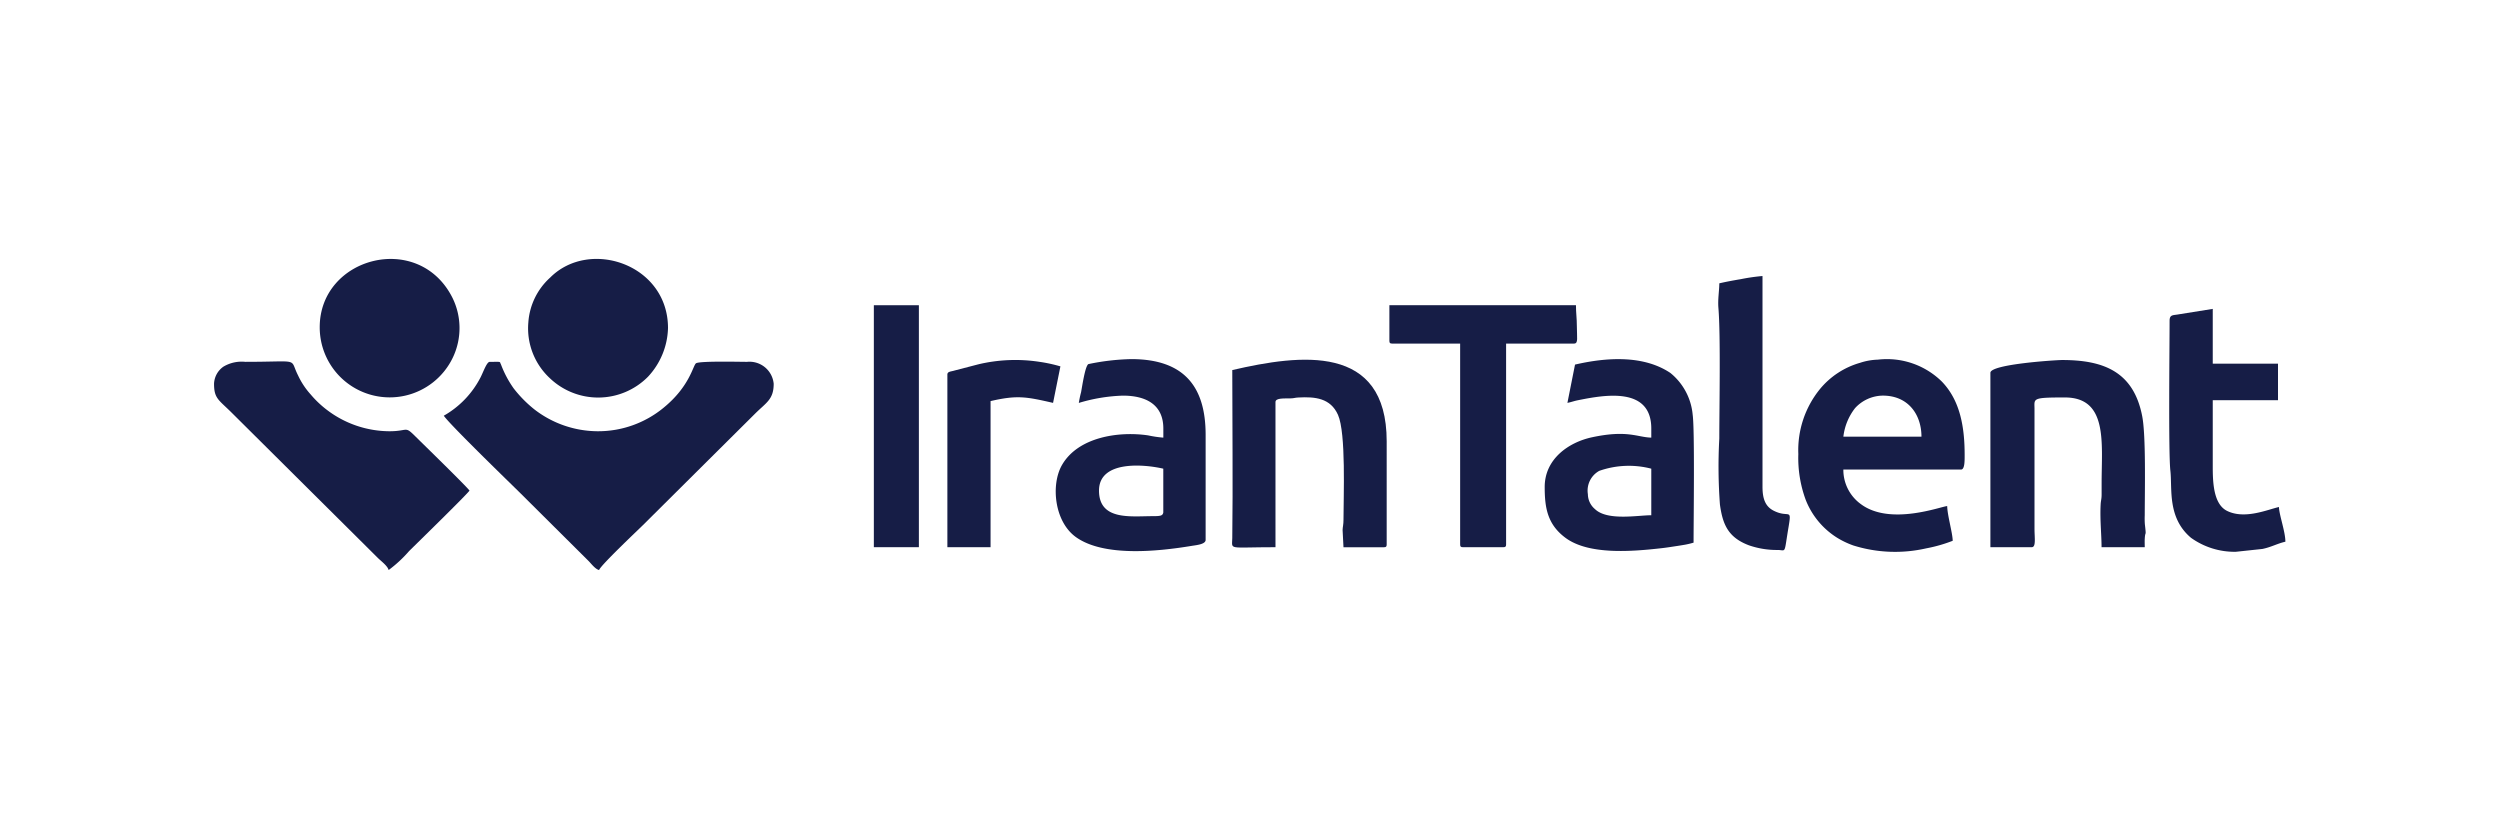
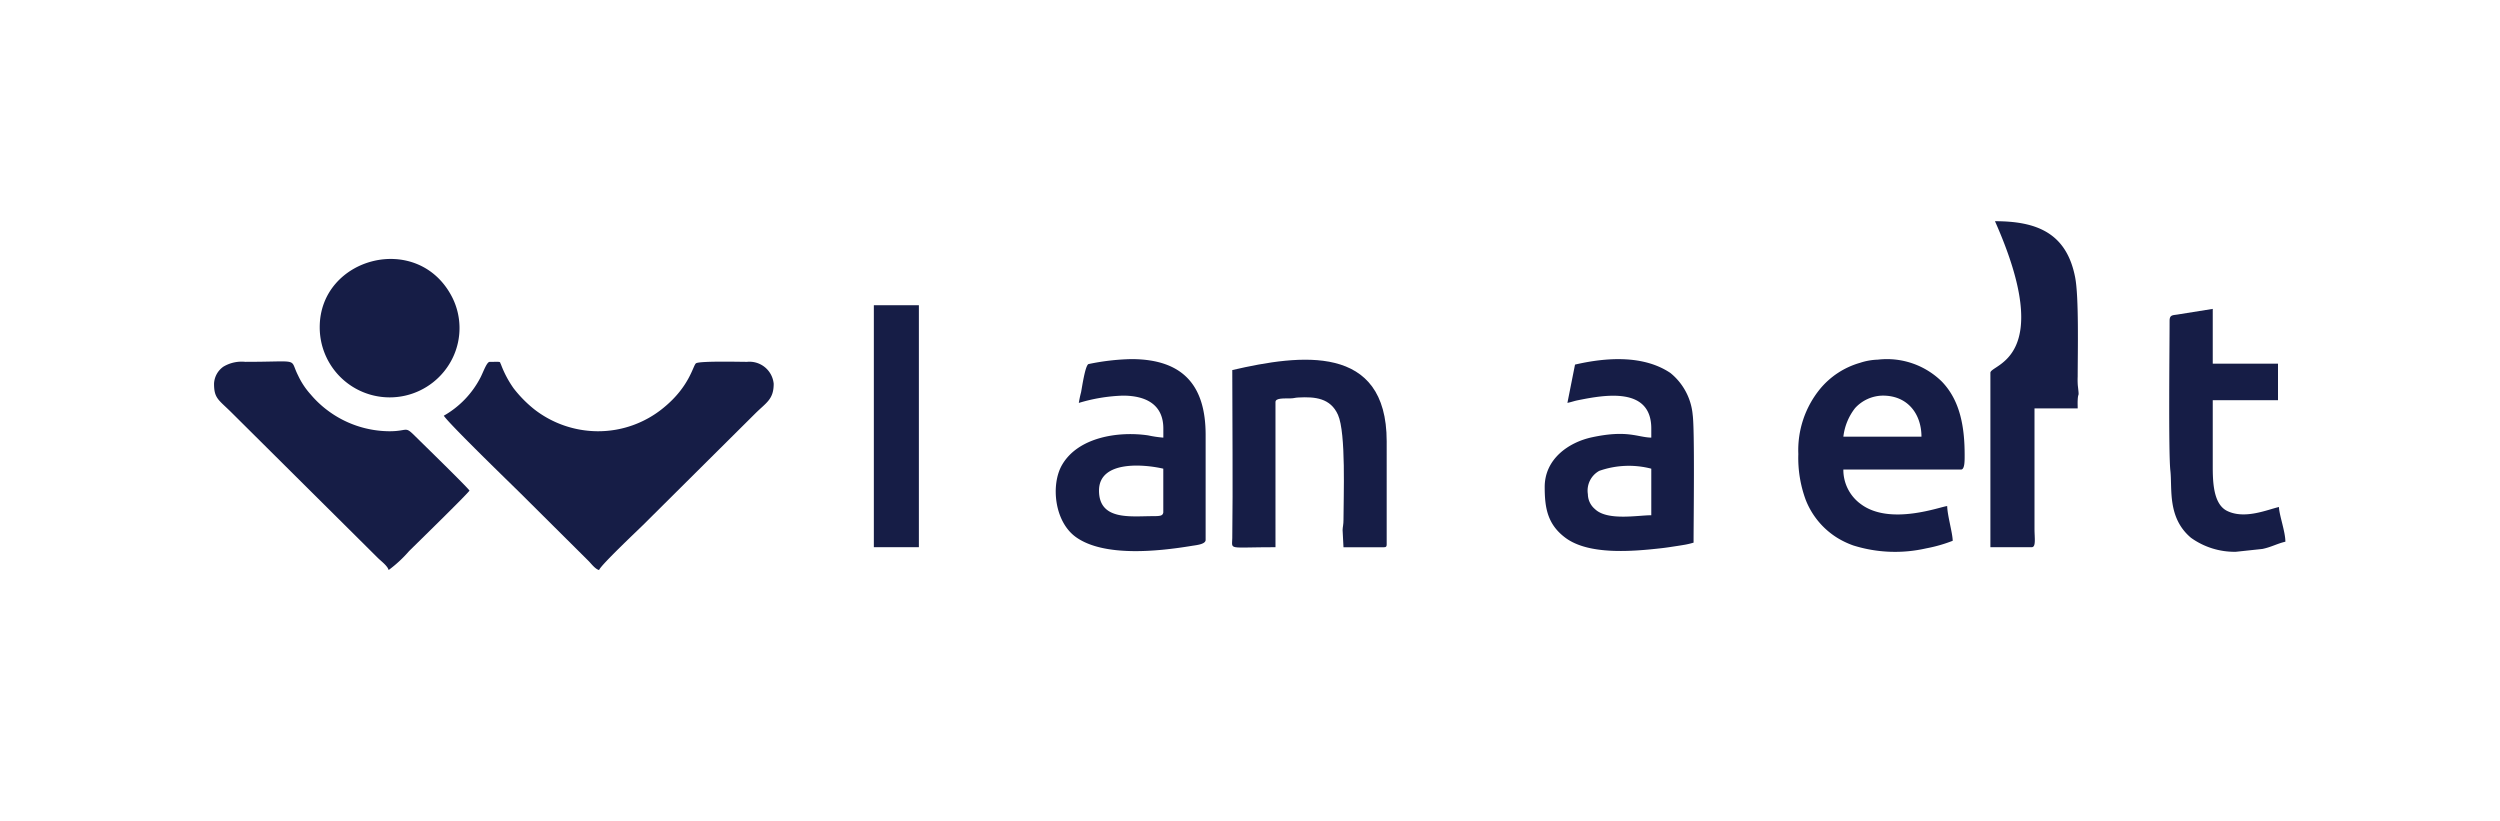
<svg xmlns="http://www.w3.org/2000/svg" width="280" height="92" viewBox="0 0 280 92">
  <g id="irantalent-logo" transform="translate(-72 -240)">
-     <rect id="Rectangle_239" data-name="Rectangle 239" width="280" height="92" transform="translate(72 240)" fill="none" />
    <g id="Irantalent-header-logo-new" transform="translate(95.973 268.277)">
      <path id="Path_668" data-name="Path 668" d="M16.288,14.061c.683,1.014,7.589,7.694,8.62,8.718L32.473,30.3c.328.326.76.929,1.209,1.048.133-.5,4.465-4.59,4.915-5.036L51.153,13.831c1.259-1.251,2.084-1.589,2.084-3.349a2.722,2.722,0,0,0-2.985-2.454c-.775,0-5.274-.112-5.707.159-.345.215-.68,2.565-3.635,4.978A11.521,11.521,0,0,1,33.476,15.8a11.664,11.664,0,0,1-7.022-2.431,13.783,13.783,0,0,1-2.344-2.375,11.7,11.7,0,0,1-1.419-2.68c-.195-.349.139-.285-1.257-.285-.328,0-.679,1.039-1.029,1.739A10.413,10.413,0,0,1,16.288,14.061Z" transform="translate(9.443 4.222)" fill="#161d46" fill-rule="evenodd" />
      <path id="Path_669" data-name="Path 669" d="M0,10.491c0,1.66.508,1.783,1.981,3.247L18.346,30c.355.352,1.082.881,1.209,1.355a14.289,14.289,0,0,0,2.29-2.122c.9-.89,6.454-6.31,6.767-6.775-.3-.441-5.182-5.2-6-6.008-1.3-1.3-.8-.639-2.959-.639A11.642,11.642,0,0,1,12.617,13.4a11.313,11.313,0,0,1-1.785-1.7A8.586,8.586,0,0,1,9.4,9.537c-1-1.973.395-1.5-5.9-1.5a3.993,3.993,0,0,0-2.445.536A2.446,2.446,0,0,0,0,10.491Z" transform="translate(0 4.212)" fill="#161d46" fill-rule="evenodd" />
      <path id="Path_670" data-name="Path 670" d="M121.793,11.9c2.834,0,4.322,2.118,4.322,4.6h-8.747a6.379,6.379,0,0,1,1.311-3.2A4.274,4.274,0,0,1,121.793,11.9Zm-9.469,6.545a13.566,13.566,0,0,0,.821,5.114,8.767,8.767,0,0,0,3.532,4.263,9.45,9.45,0,0,0,1.809.862,15.649,15.649,0,0,0,8.17.32,16.361,16.361,0,0,0,2.959-.845c-.021-.912-.6-2.841-.618-3.886-.624.014-6.36,2.241-9.663-.217a4.731,4.731,0,0,1-1.967-3.874h13.174c.427,0,.411-.978.411-1.636,0-3.016-.46-6.046-2.545-8.209a8.77,8.77,0,0,0-7.178-2.465,6.942,6.942,0,0,0-2,.357,9.019,9.019,0,0,0-4.471,2.922A10.839,10.839,0,0,0,112.324,18.446Z" transform="translate(65.116 4.132)" fill="#161d46" fill-rule="evenodd" />
      <path id="Path_671" data-name="Path 671" d="M64.521,22.551c0-3.384,4.98-2.969,7.2-2.454v4.909c-.079.362-.276.409-1.235.409C68.068,25.414,64.521,25.923,64.521,22.551Zm-2.264-9.817a19,19,0,0,1,4.94-.818c2.662,0,4.529,1.057,4.529,3.681V16.62a12.868,12.868,0,0,1-1.7-.251c-3.342-.493-7.844.2-9.641,3.3-1.278,2.2-.876,6.367,1.564,8.1,3.141,2.234,9.192,1.595,12.927.978.531-.088,1.587-.172,1.587-.673V16.313c0-5.359-2.366-8.488-8.337-8.488a25.9,25.9,0,0,0-4.79.558c-.373.187-.72,2.629-.827,3.166a11.433,11.433,0,0,0-.249,1.184Z" transform="translate(34.595 4.118)" fill="#161d46" fill-rule="evenodd" />
      <path id="Path_672" data-name="Path 672" d="M99.176,22.959a2.526,2.526,0,0,1,1.275-2.619,9.991,9.991,0,0,1,5.826-.244v5.215c-1.513,0-4.915.65-6.307-.687A2.208,2.208,0,0,1,99.176,22.959ZM97.735,8.438l-.852,4.289c.421-.085.747-.209,1.168-.294,3.014-.609,8.226-1.541,8.226,3.163v1.023c-1.545-.034-2.659-.891-6.629-.042-2.647.566-5.309,2.444-5.309,5.565,0,2.323.3,4.18,2.307,5.684,2.632,1.971,7.538,1.541,10.774,1.176.66-.075,1.12-.153,1.8-.256.316-.048.632-.1.885-.145a9.21,9.21,0,0,0,.908-.221c0-2.557.137-12.657-.1-14.323a6.806,6.806,0,0,0-2.494-4.679C105.358,7.322,101.153,7.647,97.735,8.438Z" transform="translate(54.694 4.119)" fill="#161d46" fill-rule="evenodd" />
-       <path id="Path_673" data-name="Path 673" d="M125.938,9.321V28.853h4.63c.5,0,.31-1.044.31-2.045l0-13.5c-.016-1.122-.262-1.225,3.4-1.225,4.848,0,4.117,5.106,4.117,9.613,0,.41,0,.821,0,1.231,0,.562-.082.658-.107,1.121-.093,1.72.1,3.375.1,4.807h4.837c0-.293-.016-.633,0-.921.055-1.031.193-.1.014-1.651a8.935,8.935,0,0,1-.014-1.008c.006-2.9.139-8.878-.28-11.073-.964-5.035-4.362-6.312-8.984-6.312C133.355,7.89,125.938,8.346,125.938,9.321Z" transform="translate(73.013 4.155)" fill="#161d46" fill-rule="evenodd" />
+       <path id="Path_673" data-name="Path 673" d="M125.938,9.321V28.853h4.63c.5,0,.31-1.044.31-2.045l0-13.5h4.837c0-.293-.016-.633,0-.921.055-1.031.193-.1.014-1.651a8.935,8.935,0,0,1-.014-1.008c.006-2.9.139-8.878-.28-11.073-.964-5.035-4.362-6.312-8.984-6.312C133.355,7.89,125.938,8.346,125.938,9.321Z" transform="translate(73.013 4.155)" fill="#161d46" fill-rule="evenodd" />
      <path id="Path_674" data-name="Path 674" d="M72.2,9.027c0,6.1.081,12.733,0,18.818-.019,1.374-.563,1.021,4.839,1.021V12.607c0-.473.994-.392,1.649-.407.5-.012.469-.08.924-.1,1.86-.1,3.588.06,4.428,1.942.911,2.041.616,9.131.616,11.762,0,.537-.087.768-.1,1.131l.1,1.937h4.529c.237,0,.309-.071.309-.307V17C89.488,6.022,79.824,7.262,72.2,9.027Z" transform="translate(41.842 4.143)" fill="#161d46" fill-rule="evenodd" />
-       <path id="Path_675" data-name="Path 675" d="M83.328,7.994c0,.236.072.307.309.307h7.616V30.8c0,.236.072.307.309.307h4.529c.237,0,.309-.071.309-.307V8.3h7.616c.491,0,.309-.685.309-1.943,0-.93-.1-1.439-.1-2.352H83.328Z" transform="translate(48.31 1.903)" fill="#161d46" fill-rule="evenodd" />
      <path id="Path_676" data-name="Path 676" d="M7.492,8.362a7.837,7.837,0,0,0,14.891,3.444,7.661,7.661,0,0,0-.035-6.751C18.568-2.422,7.492.5,7.492,8.362Z" transform="translate(4.344 0.001)" fill="#161d46" fill-rule="evenodd" />
-       <path id="Path_677" data-name="Path 677" d="M22.282,7.852a7.615,7.615,0,0,0,2.393,6.212,7.842,7.842,0,0,0,11.014-.152,8.3,8.3,0,0,0,2.237-5.447c0-7.143-8.791-10.078-13.2-5.651A7.451,7.451,0,0,0,22.282,7.852Z" transform="translate(12.918 0)" fill="#161d46" fill-rule="evenodd" />
      <path id="Path_678" data-name="Path 678" d="M138.658,5.594c0,2.654-.139,14.785.087,16.786s-.368,5.266,2.31,7.523a8.377,8.377,0,0,0,5.017,1.568l2.975-.318c.991-.2,1.657-.6,2.58-.812,0-1.118-.7-3.013-.72-3.886-1.31.3-3.821,1.407-5.8.441-1.564-.765-1.615-3.286-1.615-5.043V14.491H150.8V10.4h-7.308V4.265l-3.989.639C139.005,4.981,138.658,4.935,138.658,5.594Z" transform="translate(80.363 2.053)" fill="#161d46" fill-rule="evenodd" />
-       <path id="Path_679" data-name="Path 679" d="M106.762,2.753c0,.831-.18,1.749-.1,2.756.258,3.1.1,11.171.1,14.629a57.3,57.3,0,0,0,.071,7.394c.306,2.213.907,3.676,3.235,4.558a9.536,9.536,0,0,0,3.291.527c.91.039.646.469,1.152-2.53.384-2.279.054-.989-1.671-1.874-.9-.46-1.24-1.3-1.24-2.655V1.935a21.773,21.773,0,0,0-2.425.35C108.3,2.431,107.544,2.572,106.762,2.753Z" transform="translate(61.827 0.703)" fill="#161d46" fill-rule="evenodd" />
      <rect id="Rectangle_241" data-name="Rectangle 241" width="5.043" height="27.099" transform="translate(73.898 5.909)" fill="#161d46" />
-       <path id="Path_680" data-name="Path 680" d="M51.991,9.523V28.851h4.837V12.489c2.979-.69,4.006-.488,7,.2L64.651,8.6a16.832,16.832,0,0,0-2.367-.512,17.87,17.87,0,0,0-6.82.281l-2.689.7C52.391,9.192,51.991,9.16,51.991,9.523Z" transform="translate(30.142 4.157)" fill="#161d46" fill-rule="evenodd" />
    </g>
  </g>
</svg>